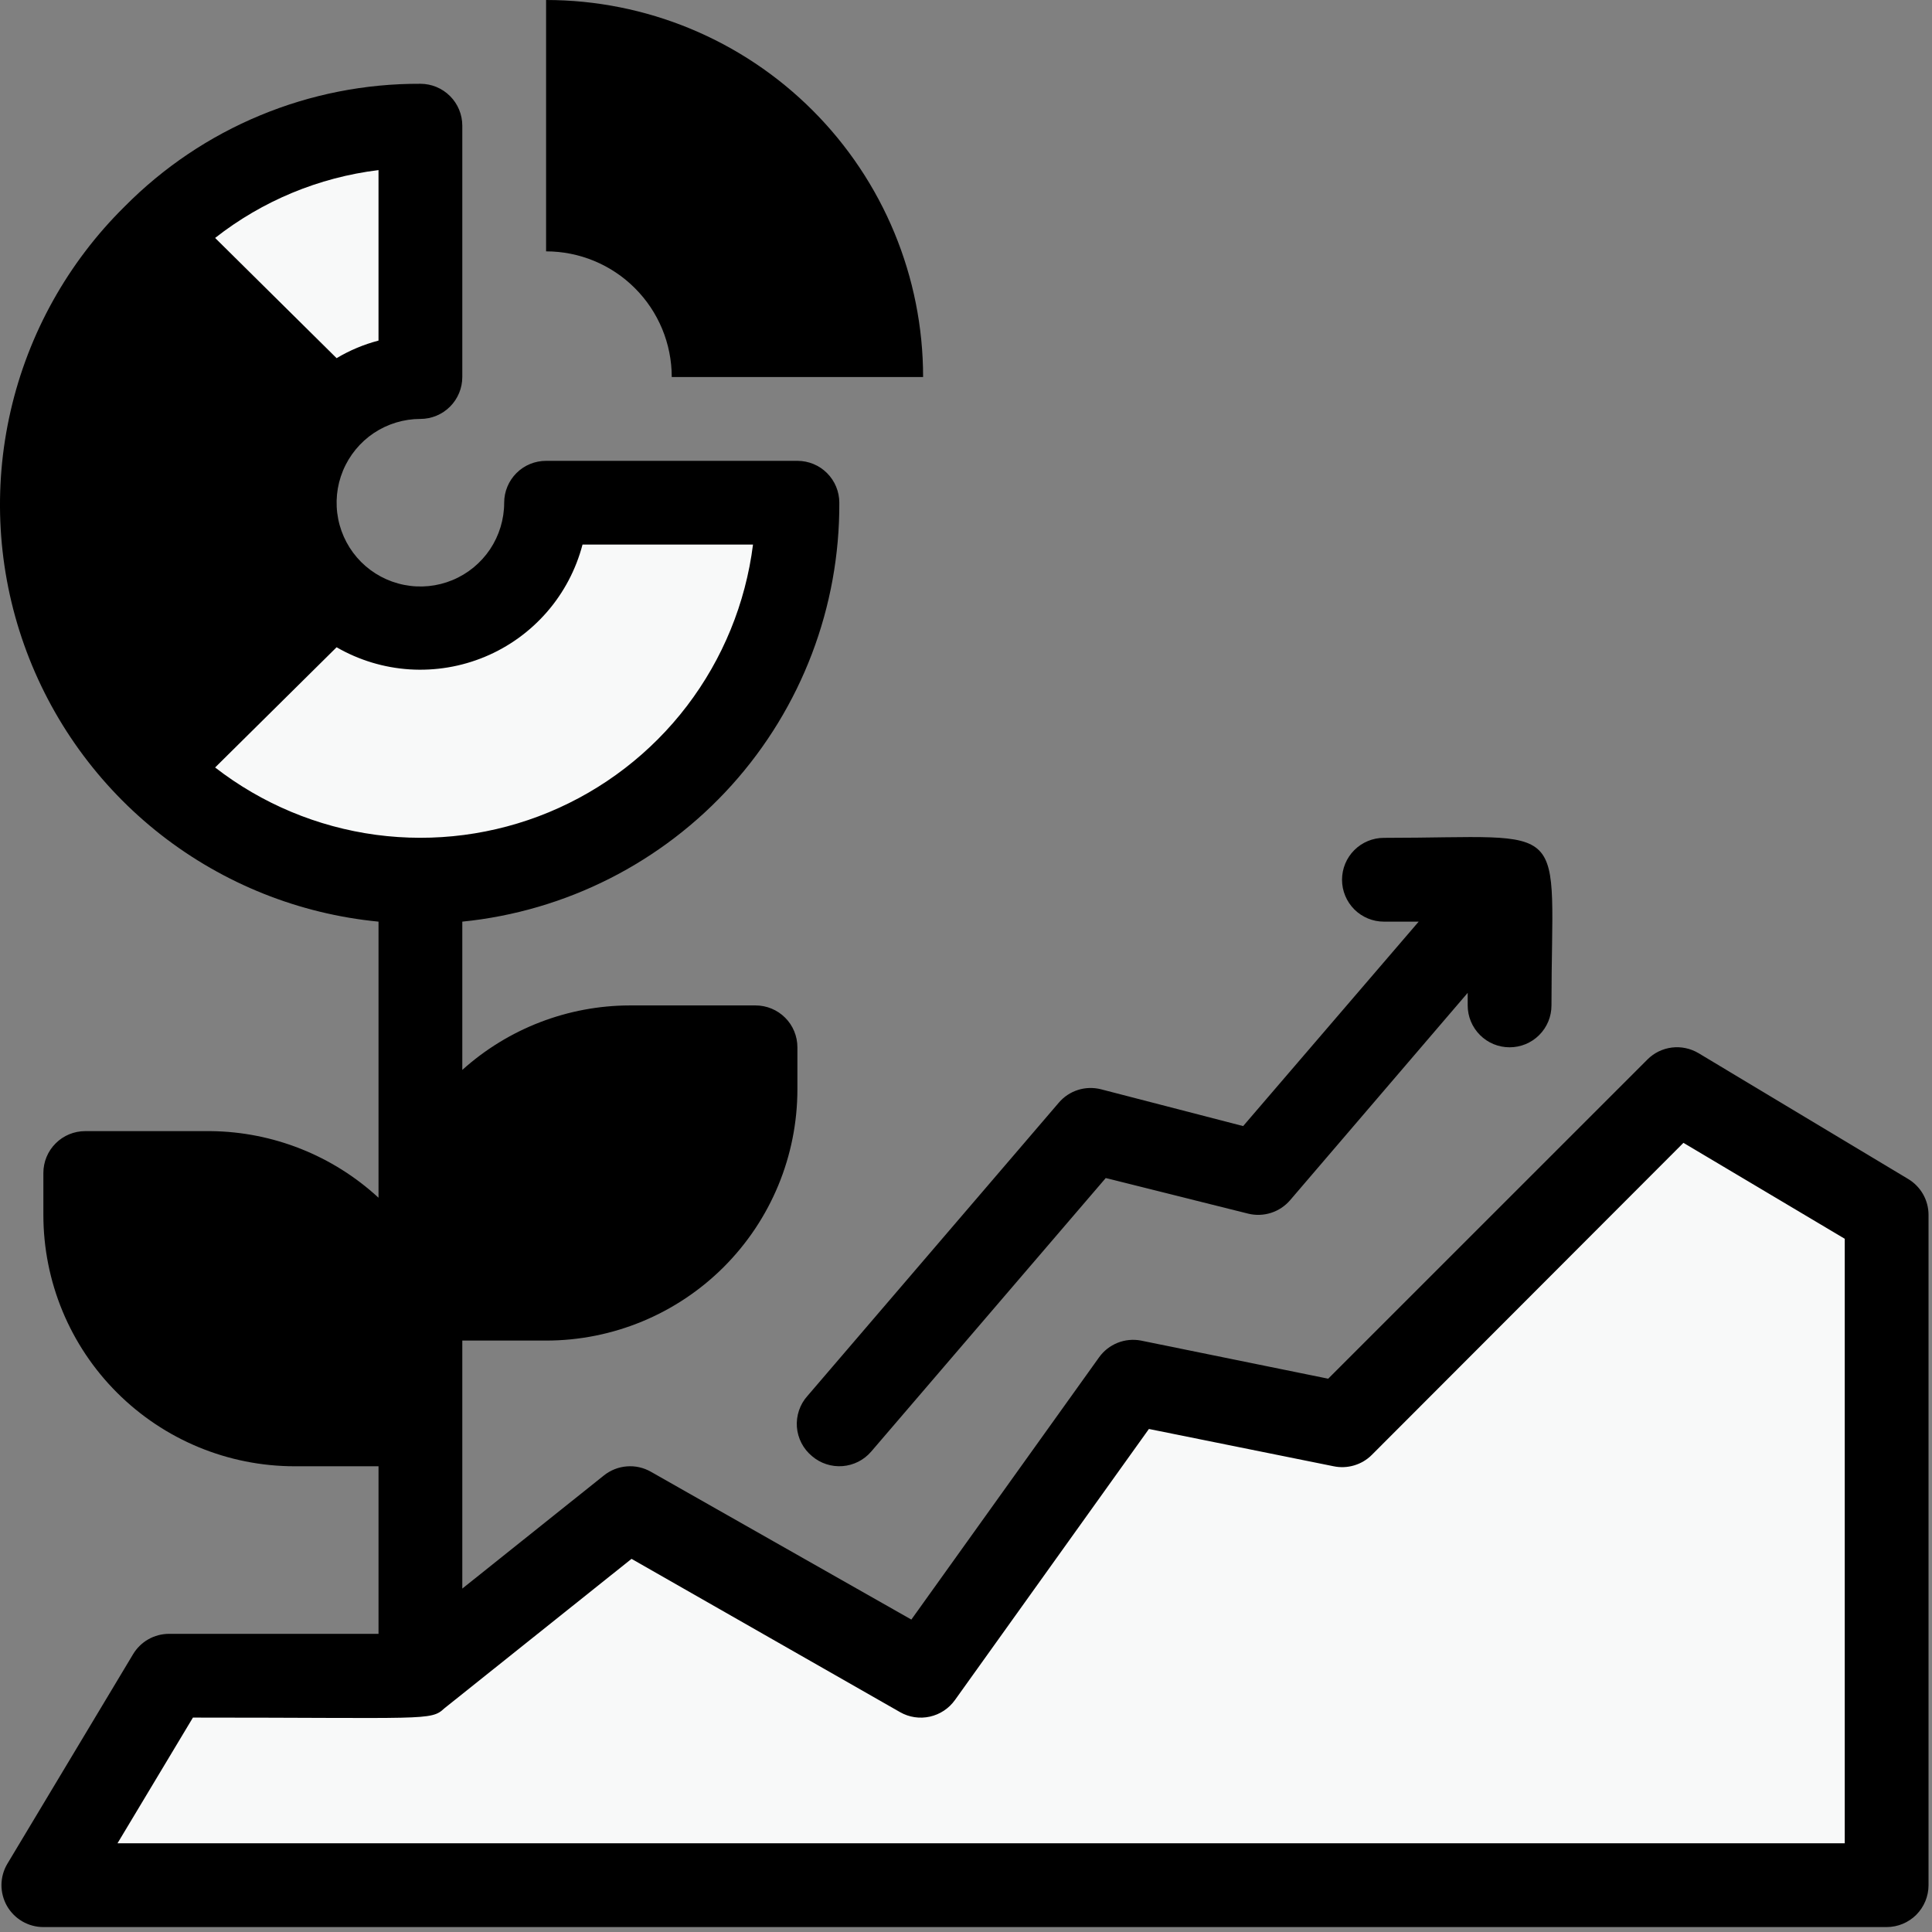
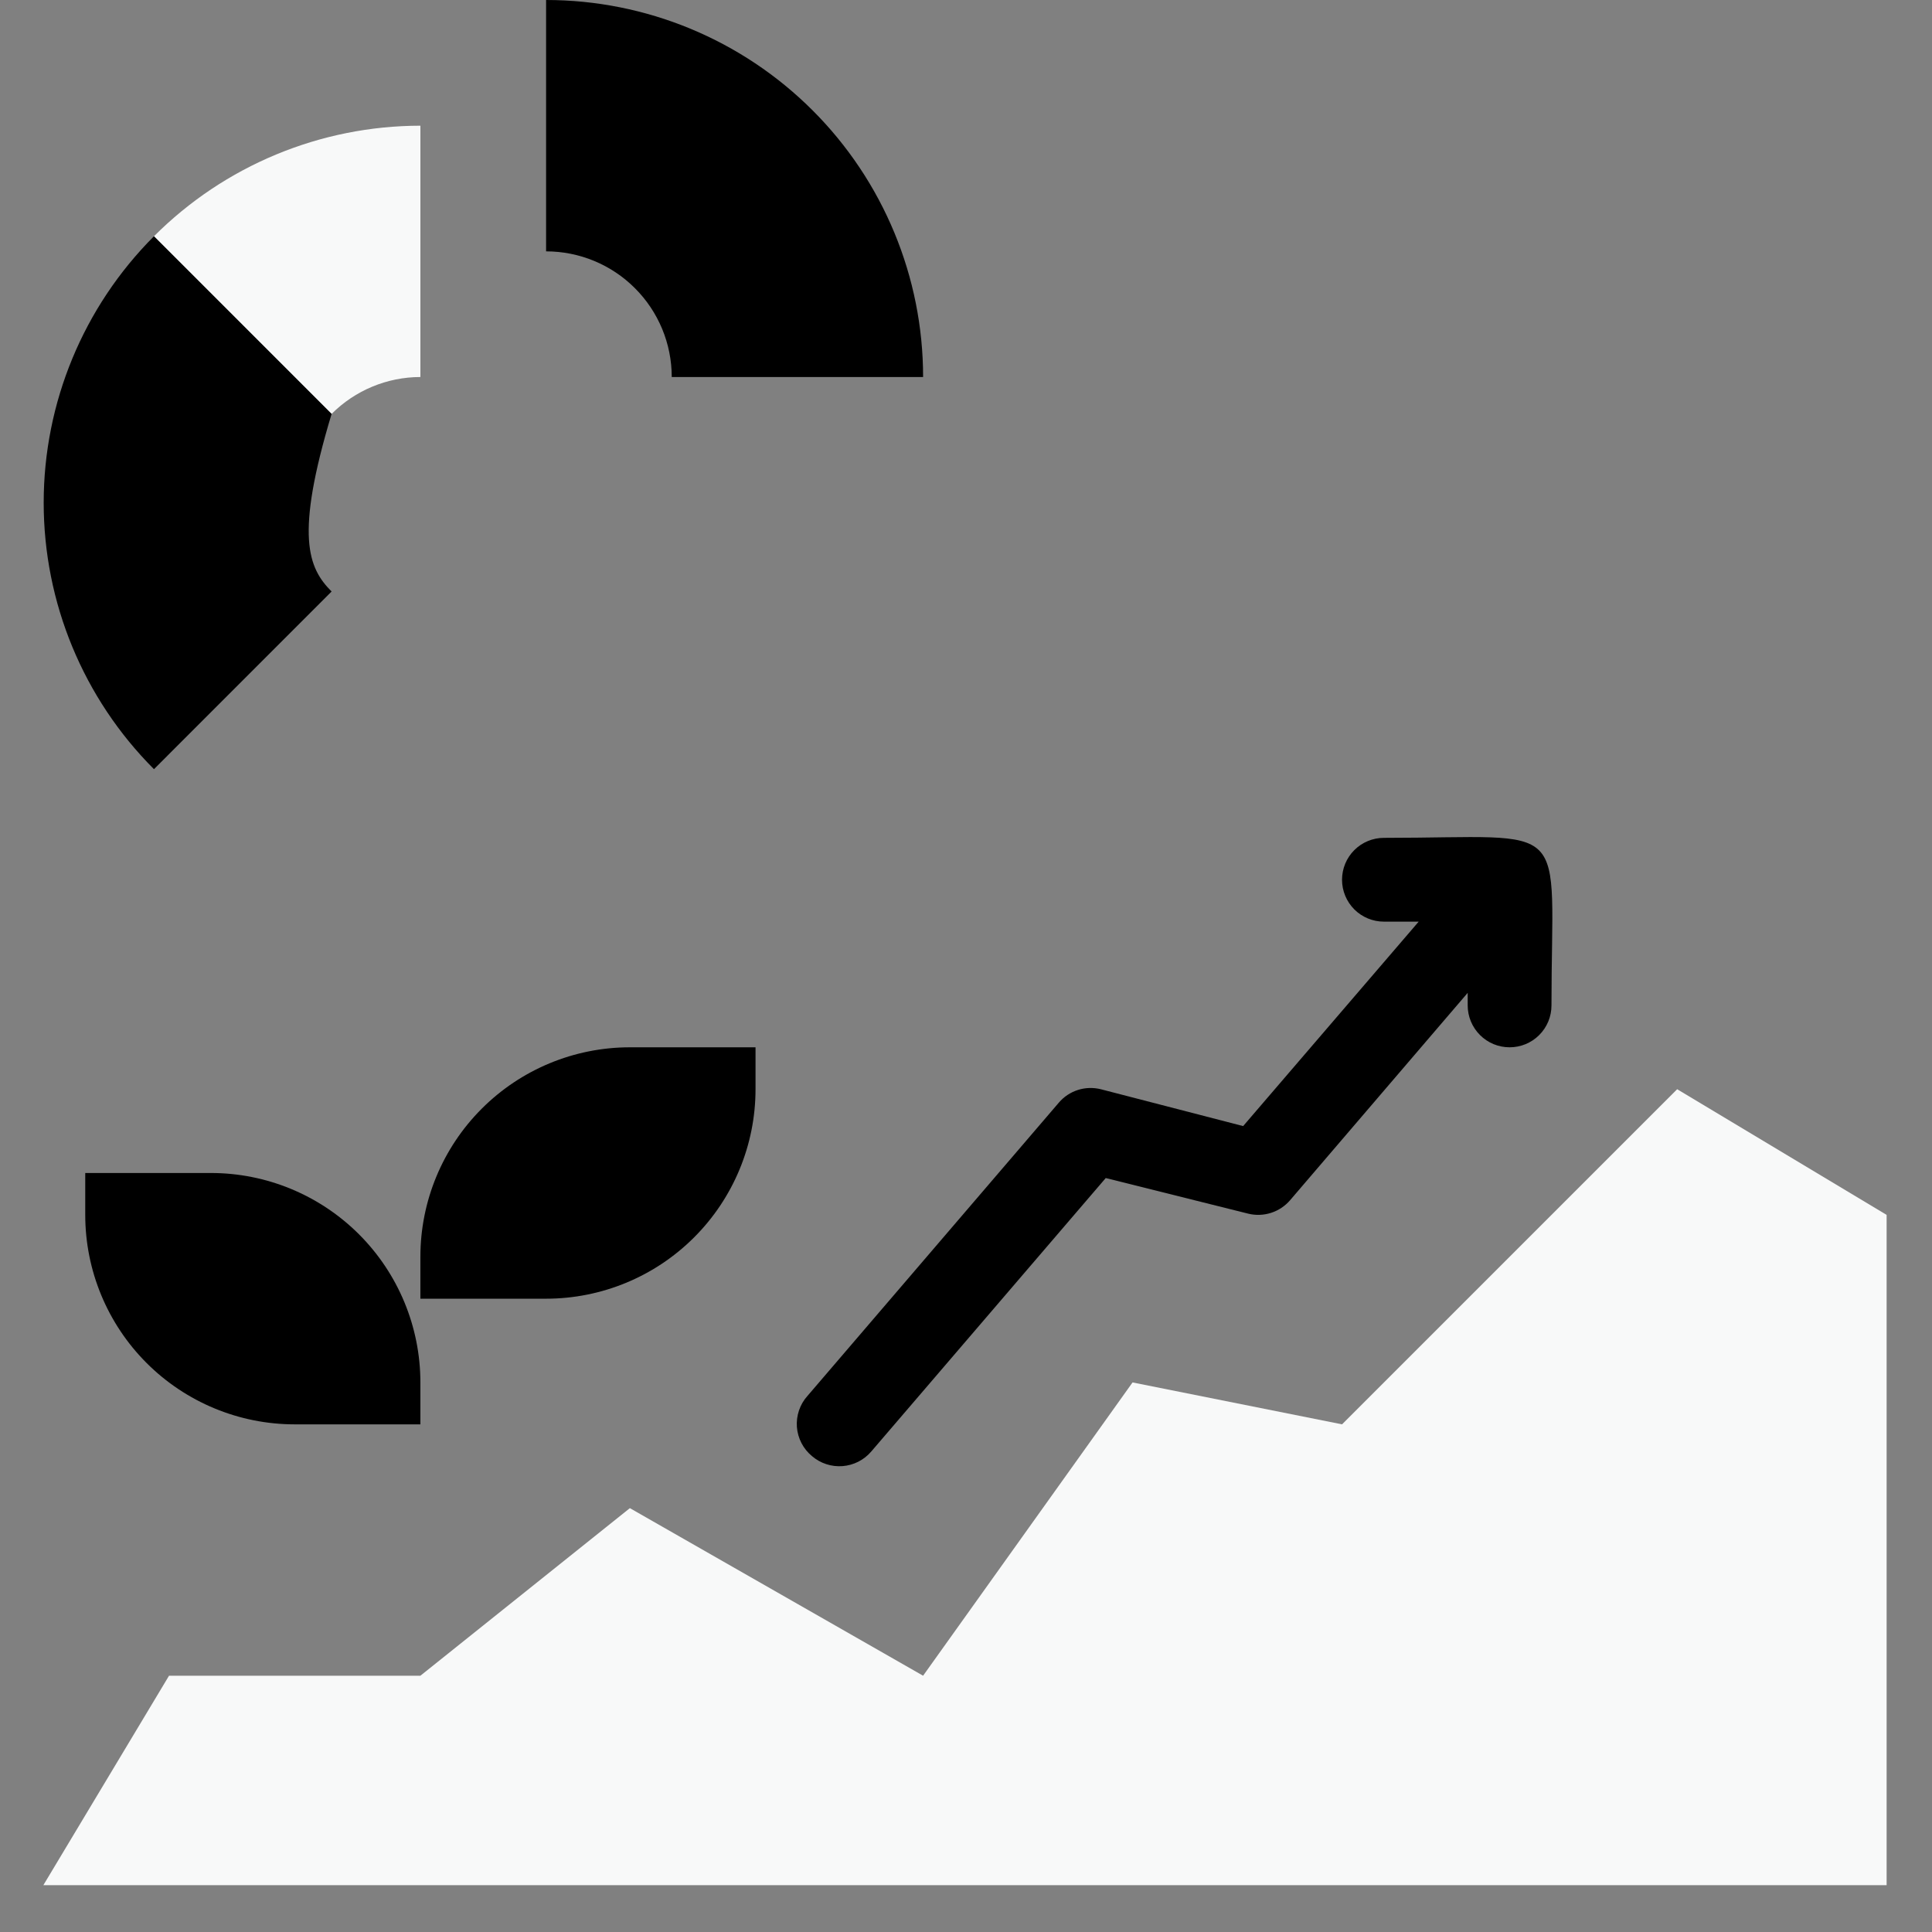
<svg xmlns="http://www.w3.org/2000/svg" width="49" height="49" viewBox="0 0 49 49" fill="none">
  <rect x="0" y="0" width="49" height="49" fill="#808080" stroke="none" />
  <path d="M13.85 32.938H10.662V31.875C10.662 30.466 11.222 29.115 12.218 28.119C13.214 27.122 14.566 26.562 15.975 26.562H19.162V27.625C19.162 29.034 18.602 30.385 17.606 31.381C16.61 32.378 15.258 32.938 13.85 32.938Z" fill="black" />
  <path d="M2.162 29.75H5.35C6.758 29.75 8.11 30.31 9.106 31.306C10.102 32.302 10.662 33.654 10.662 35.062V36.125H7.475C6.066 36.125 4.714 35.565 3.718 34.569C2.722 33.573 2.162 32.221 2.162 30.812V29.75Z" fill="black" />
  <path d="M47.849 30.812L42.537 27.625L34.037 36.125L28.724 35.062L23.412 42.5L15.975 38.25L10.662 42.5H4.287L1.1 47.812H47.849V30.812Z" fill="#F8F9F9" />
  <path d="M10.662 3.188V9.562C9.817 9.563 9.007 9.9 8.41 10.498L3.905 5.992C5.696 4.199 8.127 3.19 10.662 3.188Z" fill="#F8F9F9" />
-   <path d="M8.41 15.002L3.905 19.508C2.114 17.715 1.108 15.284 1.108 12.75C1.108 10.216 2.114 7.785 3.905 5.992L8.41 10.498C7.813 11.095 7.477 11.905 7.477 12.75C7.477 13.595 7.813 14.405 8.41 15.002Z" fill="black" />
-   <path d="M20.224 12.75C20.223 14.64 19.661 16.487 18.61 18.058C17.559 19.629 16.067 20.854 14.32 21.577C12.574 22.3 10.653 22.489 8.799 22.121C6.945 21.753 5.242 20.843 3.905 19.508L8.41 15.002C8.855 15.448 9.423 15.751 10.041 15.874C10.659 15.996 11.299 15.933 11.882 15.692C12.463 15.451 12.961 15.043 13.311 14.519C13.662 13.996 13.849 13.38 13.85 12.75H20.224Z" fill="#F8F9F9" />
+   <path d="M8.41 15.002L3.905 19.508C2.114 17.715 1.108 15.284 1.108 12.75C1.108 10.216 2.114 7.785 3.905 5.992L8.41 10.498C7.477 13.595 7.813 14.405 8.41 15.002Z" fill="black" />
  <path d="M13.85 0C16.386 0 18.818 1.007 20.611 2.801C22.404 4.594 23.412 7.026 23.412 9.562H17.037C17.037 8.717 16.701 7.906 16.103 7.309C15.506 6.711 14.695 6.375 13.85 6.375V0Z" fill="black" />
-   <path d="M48.391 29.899L43.079 26.711C42.876 26.59 42.638 26.539 42.403 26.568C42.169 26.597 41.95 26.703 41.783 26.871L33.686 34.967L28.937 34C28.738 33.962 28.532 33.982 28.344 34.057C28.155 34.133 27.993 34.26 27.875 34.425L23.114 41.076L16.506 37.326C16.321 37.221 16.108 37.173 15.896 37.191C15.684 37.208 15.482 37.288 15.316 37.421L11.725 40.29V34H13.85C15.54 34 17.162 33.328 18.357 32.133C19.553 30.937 20.224 29.316 20.224 27.625V26.562C20.224 26.281 20.113 26.01 19.913 25.811C19.714 25.612 19.444 25.5 19.162 25.5H15.975C14.405 25.503 12.891 26.086 11.725 27.136V23.375C14.354 23.111 16.791 21.876 18.56 19.911C20.328 17.946 21.3 15.393 21.287 12.75C21.287 12.468 21.175 12.198 20.976 11.999C20.777 11.799 20.506 11.688 20.224 11.688H13.85C13.568 11.688 13.297 11.799 13.098 11.999C12.899 12.198 12.787 12.468 12.787 12.75C12.787 13.17 12.662 13.581 12.429 13.931C12.195 14.28 11.864 14.552 11.475 14.713C11.087 14.874 10.66 14.916 10.248 14.834C9.835 14.752 9.457 14.55 9.159 14.253C8.862 13.955 8.66 13.577 8.578 13.165C8.496 12.752 8.538 12.325 8.699 11.937C8.86 11.549 9.132 11.217 9.481 10.983C9.831 10.75 10.242 10.625 10.662 10.625C10.944 10.625 11.214 10.513 11.413 10.314C11.613 10.114 11.725 9.844 11.725 9.562V3.187C11.725 2.906 11.613 2.635 11.413 2.436C11.214 2.237 10.944 2.125 10.662 2.125C9.268 2.119 7.886 2.391 6.598 2.926C5.31 3.46 4.141 4.247 3.161 5.238C1.723 6.657 0.72 8.456 0.269 10.425C-0.183 12.394 -0.064 14.451 0.612 16.354C1.288 18.258 2.492 19.929 4.084 21.173C5.676 22.416 7.589 23.18 9.6 23.375V30.377C8.441 29.308 6.926 28.706 5.35 28.688H2.162C1.88 28.688 1.61 28.799 1.411 28.999C1.211 29.198 1.1 29.468 1.1 29.75V30.812C1.1 32.503 1.771 34.125 2.967 35.32C4.162 36.516 5.784 37.188 7.475 37.188H9.6V41.438H4.287C4.103 41.438 3.921 41.486 3.761 41.577C3.601 41.668 3.467 41.8 3.373 41.958L0.186 47.271C0.09 47.432 0.039 47.616 0.037 47.803C0.036 47.991 0.084 48.175 0.176 48.338C0.269 48.501 0.404 48.637 0.566 48.731C0.728 48.825 0.912 48.875 1.1 48.875H47.849C48.131 48.875 48.402 48.763 48.601 48.564C48.8 48.364 48.912 48.094 48.912 47.812V30.812C48.912 30.628 48.864 30.447 48.773 30.287C48.681 30.127 48.55 29.993 48.391 29.899ZM15.975 27.625H18.099C18.099 28.752 17.652 29.833 16.855 30.63C16.058 31.427 14.977 31.875 13.85 31.875H11.725C11.725 30.748 12.172 29.667 12.969 28.87C13.766 28.073 14.847 27.625 15.975 27.625ZM9.6 4.314V8.638C9.226 8.736 8.868 8.886 8.537 9.084L5.456 6.035C6.654 5.094 8.087 4.499 9.6 4.314ZM3.947 7.501L6.996 10.625C6.611 11.279 6.408 12.023 6.408 12.782C6.408 13.54 6.611 14.285 6.996 14.939L3.947 17.956C2.793 16.466 2.166 14.635 2.166 12.75C2.166 10.865 2.793 9.034 3.947 7.544V7.501ZM8.537 16.416C9.103 16.743 9.737 16.935 10.39 16.977C11.043 17.018 11.696 16.909 12.3 16.657C12.903 16.406 13.44 16.018 13.87 15.524C14.299 15.031 14.608 14.445 14.774 13.812H19.098C18.91 15.3 18.332 16.712 17.423 17.904C16.513 19.097 15.304 20.027 13.919 20.601C12.533 21.175 11.021 21.372 9.534 21.173C8.048 20.973 6.641 20.384 5.456 19.465L8.537 16.416ZM7.475 35.062C6.347 35.062 5.266 34.615 4.469 33.818C3.672 33.021 3.225 31.94 3.225 30.812H5.35C6.477 30.812 7.558 31.26 8.355 32.057C9.152 32.854 9.6 33.935 9.6 35.062H7.475ZM46.787 46.75H2.98L4.893 43.562C10.811 43.562 10.928 43.648 11.268 43.329L16.017 39.536L22.828 43.424C23.057 43.555 23.326 43.595 23.583 43.538C23.84 43.481 24.067 43.331 24.22 43.116L29.139 36.242L33.825 37.188C33.997 37.224 34.175 37.216 34.344 37.166C34.513 37.116 34.667 37.025 34.791 36.901L42.696 28.985L46.787 31.418V46.75Z" fill="black" />
  <path d="M20.596 36.932C20.702 37.023 20.825 37.092 20.958 37.135C21.091 37.178 21.231 37.195 21.37 37.184C21.509 37.173 21.644 37.135 21.769 37.072C21.893 37.009 22.004 36.922 22.095 36.816L28.044 29.878L31.657 30.781C31.848 30.828 32.049 30.821 32.236 30.761C32.424 30.701 32.591 30.59 32.719 30.441L37.224 25.181V25.5C37.224 25.782 37.337 26.052 37.536 26.251C37.735 26.451 38.005 26.562 38.287 26.562C38.569 26.562 38.839 26.451 39.038 26.251C39.238 26.052 39.349 25.782 39.349 25.5C39.349 20.687 39.934 21.25 35.099 21.25C34.818 21.25 34.547 21.362 34.348 21.561C34.149 21.76 34.037 22.031 34.037 22.312C34.037 22.594 34.149 22.864 34.348 23.064C34.547 23.263 34.818 23.375 35.099 23.375H35.981L31.529 28.56L27.917 27.625C27.726 27.578 27.525 27.584 27.338 27.644C27.15 27.704 26.983 27.815 26.855 27.965L20.48 35.403C20.384 35.509 20.311 35.634 20.265 35.77C20.219 35.906 20.201 36.05 20.211 36.192C20.222 36.335 20.262 36.475 20.328 36.602C20.394 36.729 20.486 36.842 20.596 36.932Z" fill="black" />
</svg>